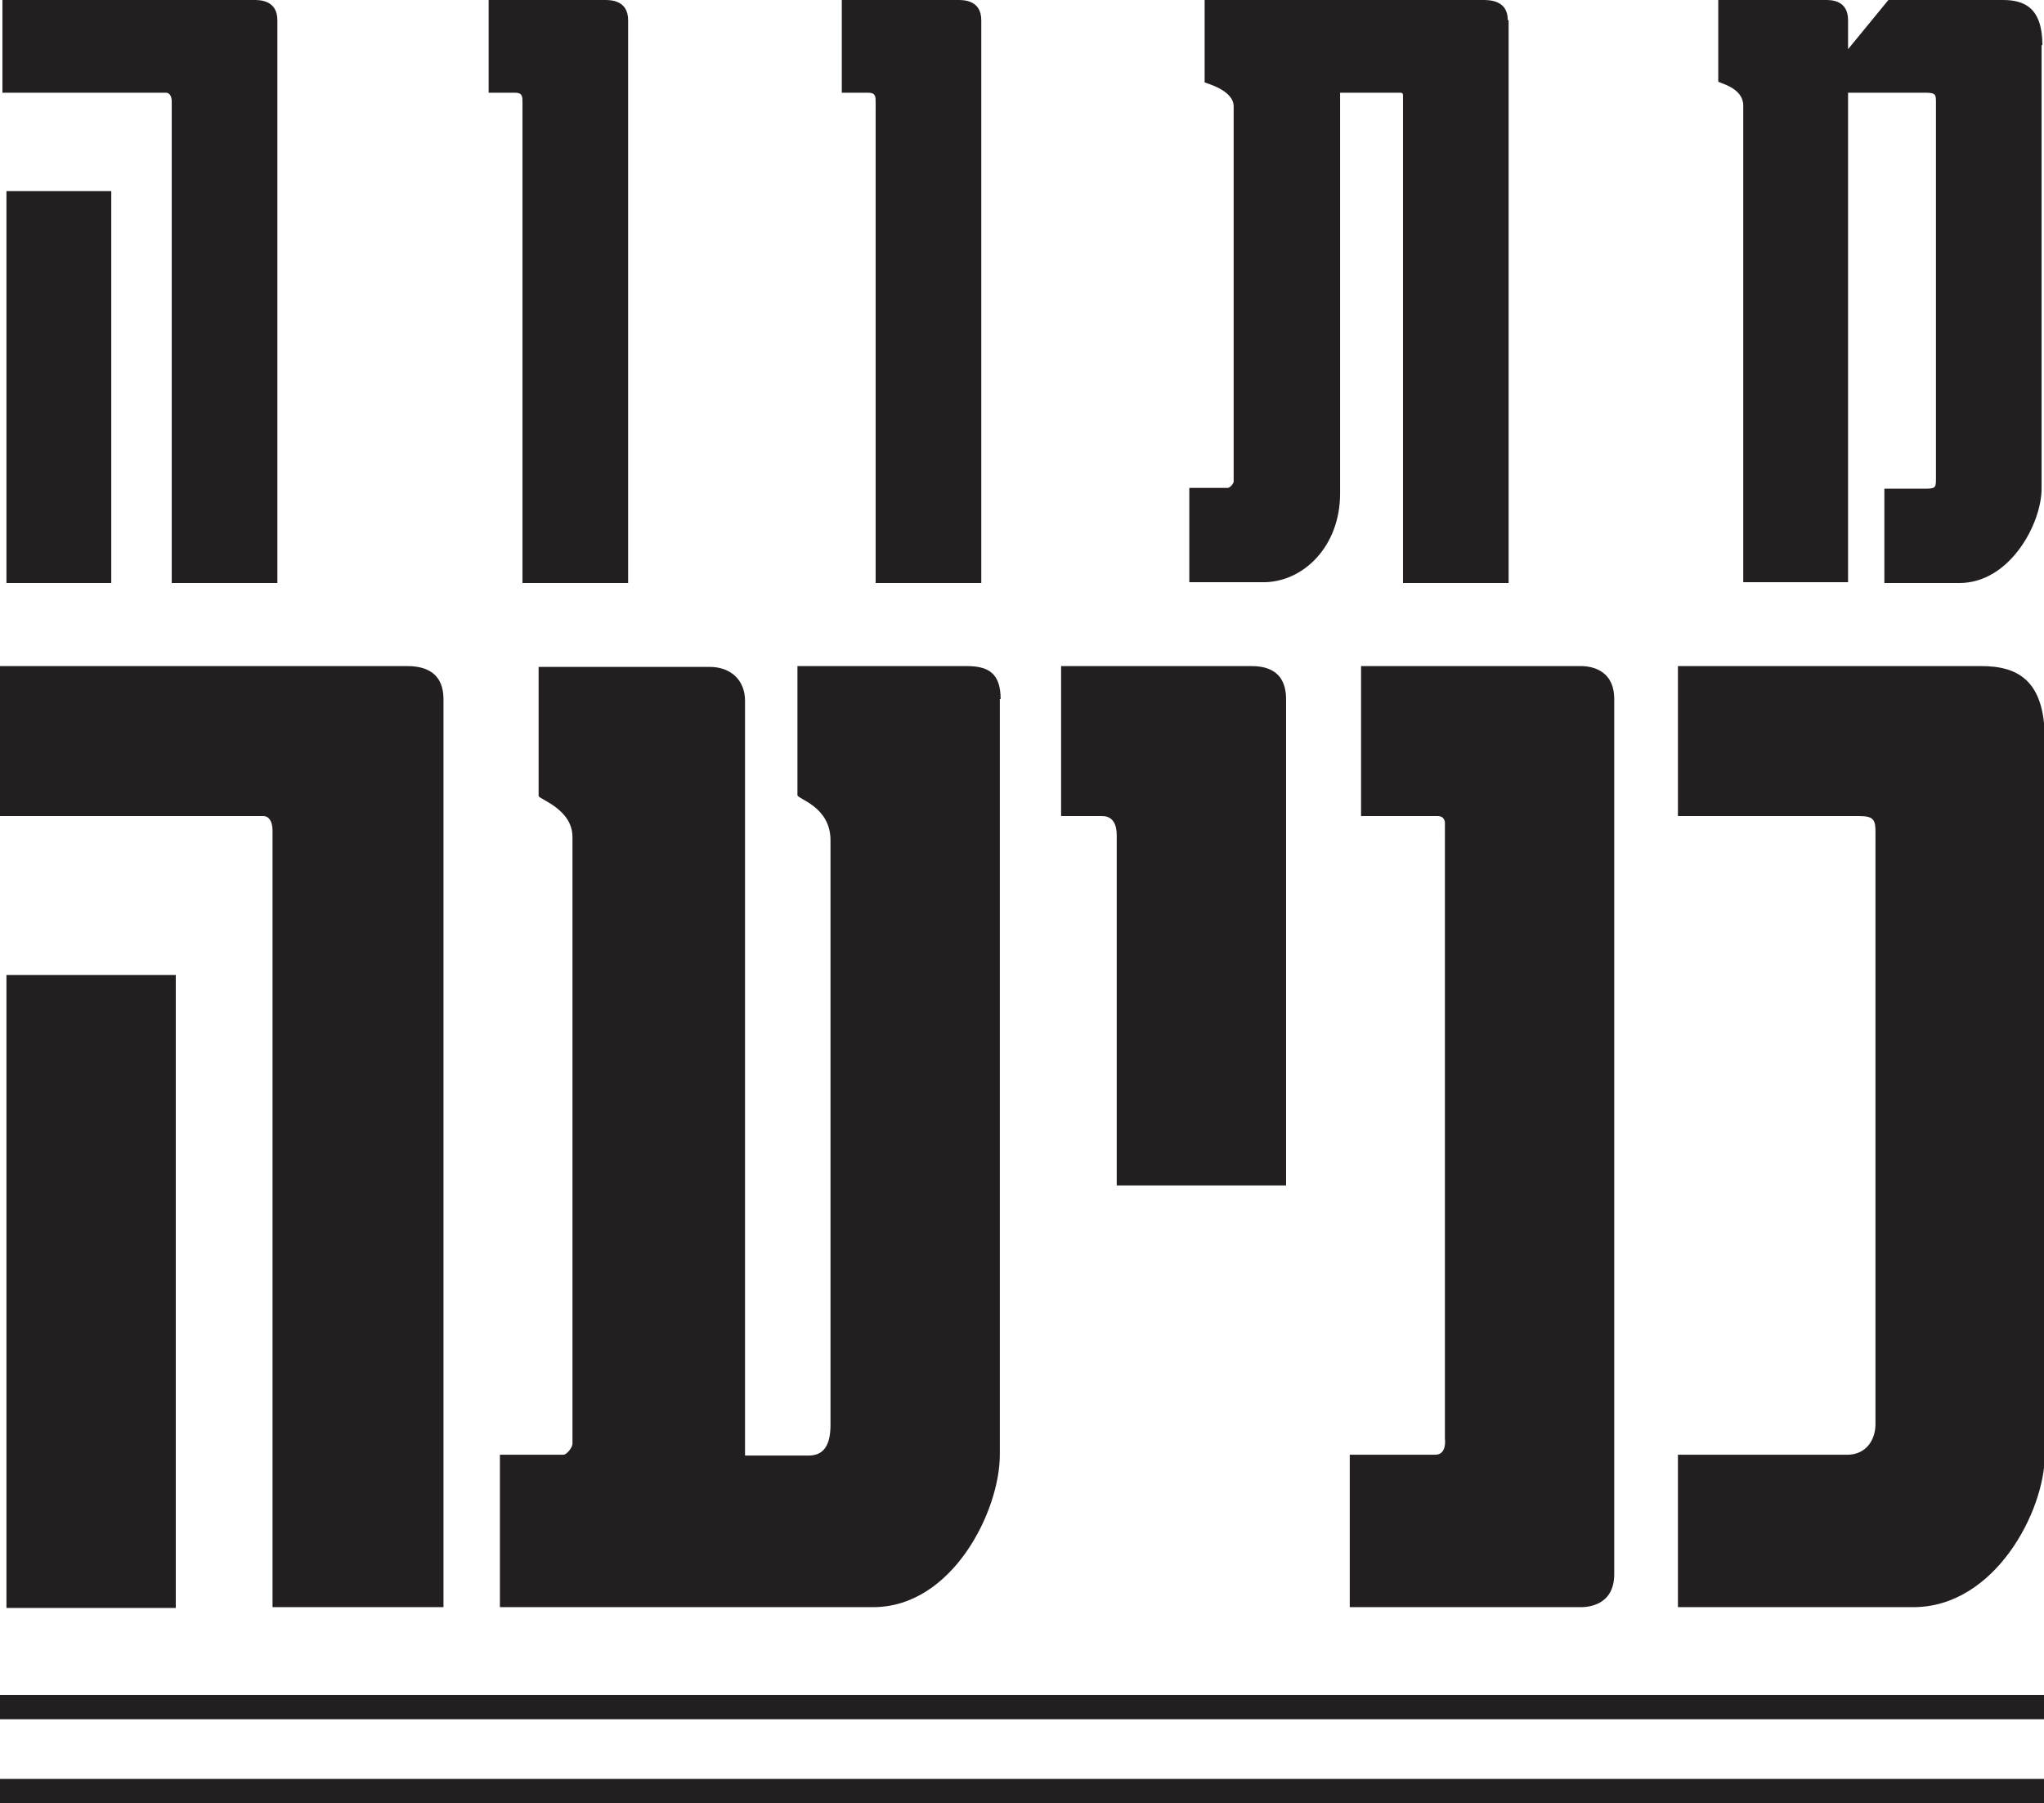
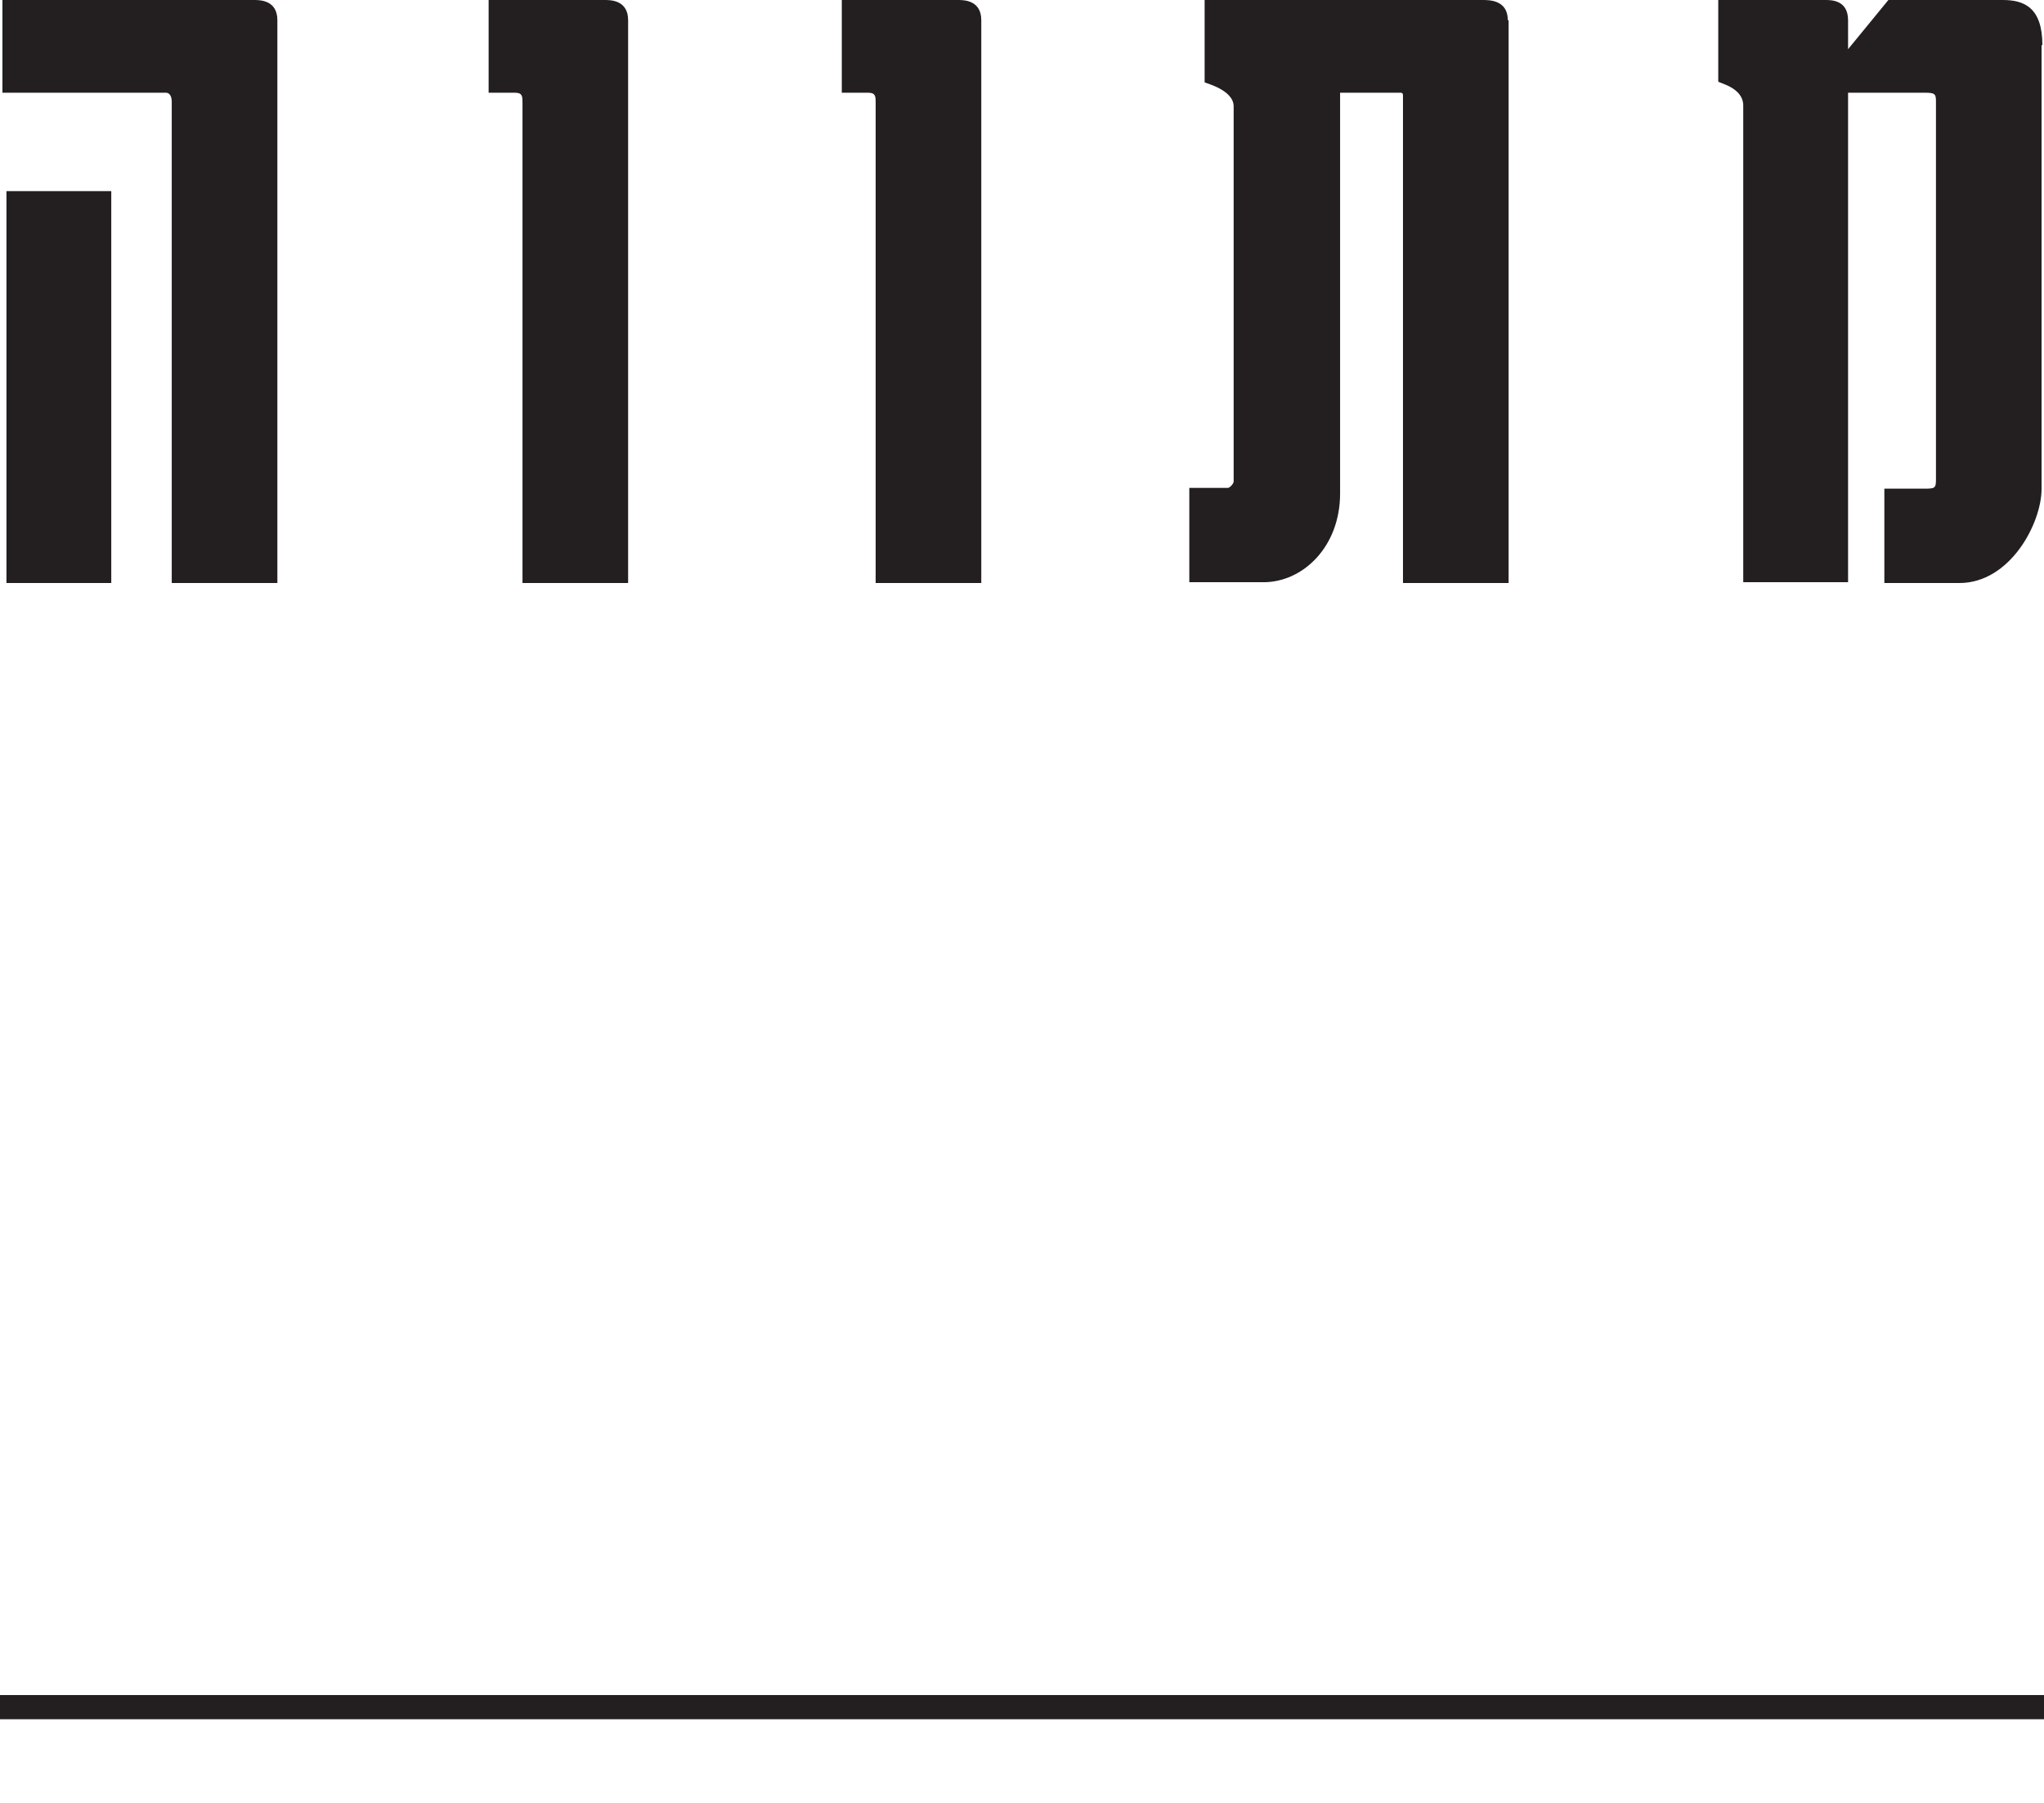
<svg xmlns="http://www.w3.org/2000/svg" id="Layer_2" data-name="Layer 2" viewBox="0 0 253.5 223.6">
  <defs>
    <style>
      .cls-1 {
        fill: #231f20;
      }
    </style>
  </defs>
  <g id="Layer_1-2" data-name="Layer 1">
    <path class="cls-1" d="M34.4,2.5V72.3h-13.1V12.6c0-.7-.3-1.1-.7-1.1H.3V0H31.5c.7,0,2.9,0,2.9,2.5ZM13.8,23.7v48.6H.8V23.7H13.8ZM77.9,2.5V72.3h-13.1V12.7c0-.7,0-1.2-.9-1.2h-3.3V0h14.4c.7,0,2.9,0,2.9,2.5Zm43.8,0V72.3h-13.1V12.7c0-.7,0-1.2-.9-1.2h-3.3V0h14.4c.7,0,2.9,0,2.9,2.5Zm65.4,0V72.3h-13.1V11.9c0-.2,0-.4-.3-.4h-7.5q0,0,0,.2V61.2c0,6.6-4.6,11-9.5,11h-9.2v-11.7h4.8c.2,0,.7-.5,.7-.8V13.2c0-2.1-3.6-2.9-3.6-3V0h34.5c.8,0,3.1,0,3.1,2.5Zm66.1,3.1V60.6c0,4.3-3.9,11.7-10.2,11.7h-9.3v-11.7h4.7c1.6,0,1.7,0,1.7-1.2V12.7c0-.9,0-1.2-1.2-1.2h-9.7v60.7h-13V13.1c0-2.3-3.1-2.8-3.1-3V0h13.3c.7,0,2.8,0,2.8,2.5v3.6l5-6.1h14.2c2.6,0,4.9,.9,4.9,5.6Z" />
-     <path class="cls-1" d="M55,86.7v112.6h-21.2V103c0-1.2-.5-1.8-1.1-1.8H0v-18.6H50.3c1.2,0,4.7,0,4.7,4.1ZM21.8,120.9v78.5H.8V120.9H21.8Zm102.2-34.2v93.7c0,7-5.9,18.9-15.7,18.9H62v-18.9h7.9c.3,0,1.1-.8,1.1-1.4V103.8c0-3.5-4.2-4.7-4.2-5.1v-16h21.2c2.7,0,4.4,1.7,4.4,4.2v93.6h7.9c1.8,0,2.7-1.2,2.7-3.8V104.2c0-4.2-4.1-5.1-4.1-5.6v-16h21c2.7,0,4.2,.9,4.2,4.1Zm35.5,0v60.3h-21v-43.4c0-1.4-.5-2.4-1.8-2.4h-5.1v-18.6h23.4c1.2,0,4.5,0,4.5,4.1Zm40.7,0v108.5c0,4.1-3.6,4.1-4.2,4.1h-28.6v-18.9h10.6c1.5,0,1.2-2,1.2-2V102s0-.8-.9-.8h-9.5v-18.6h27.2c.6,0,4.2,0,4.2,4.1Zm53.4,5v88.7c0,7-6.2,18.9-16.3,18.9h-29.2v-18.9h21c2.3,0,3.5-1.8,3.5-3.8V103.2c0-1.5-.2-2-2-2h-22.5v-18.6h37.6c4.5,0,7.9,1.7,7.9,9.1Z" />
    <rect class="cls-1" y="210.2" width="253.5" height="3" />
-     <rect class="cls-1" y="220.6" width="253.5" height="3" />
  </g>
</svg>